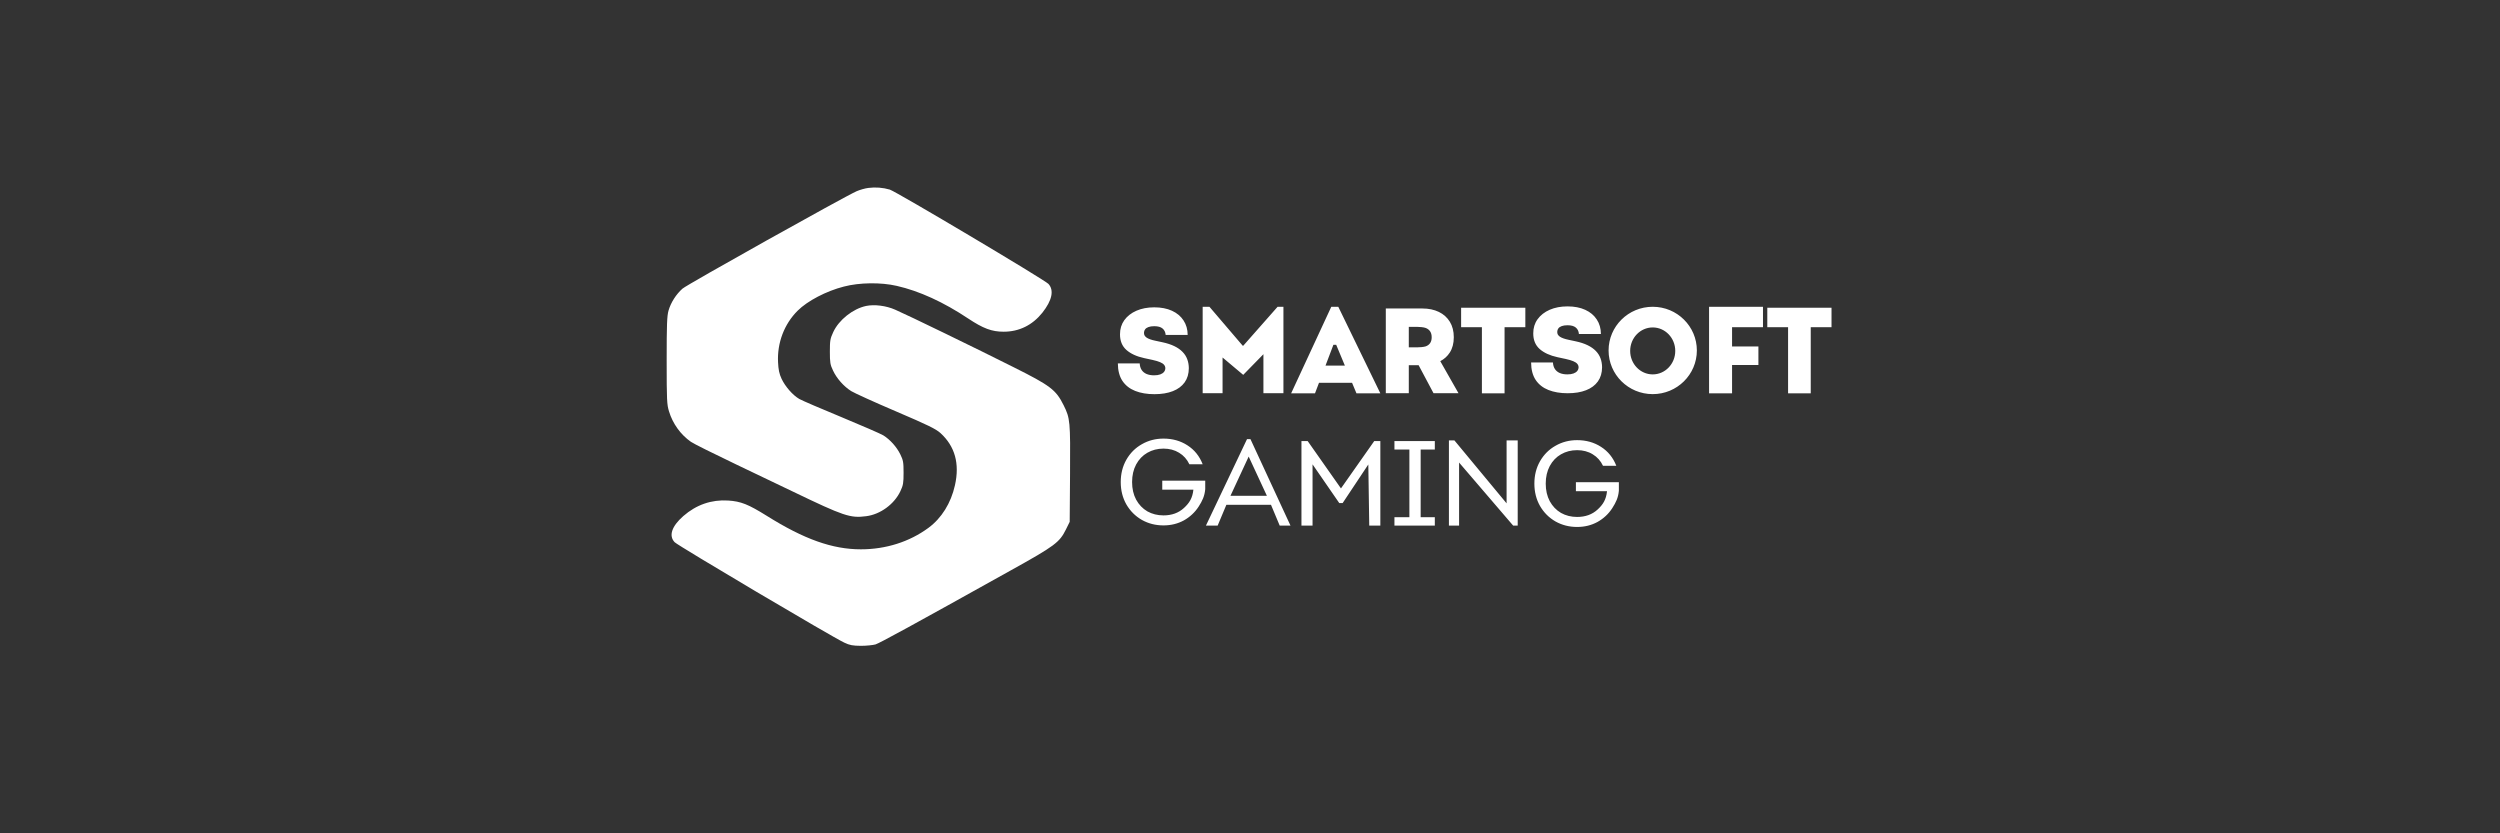
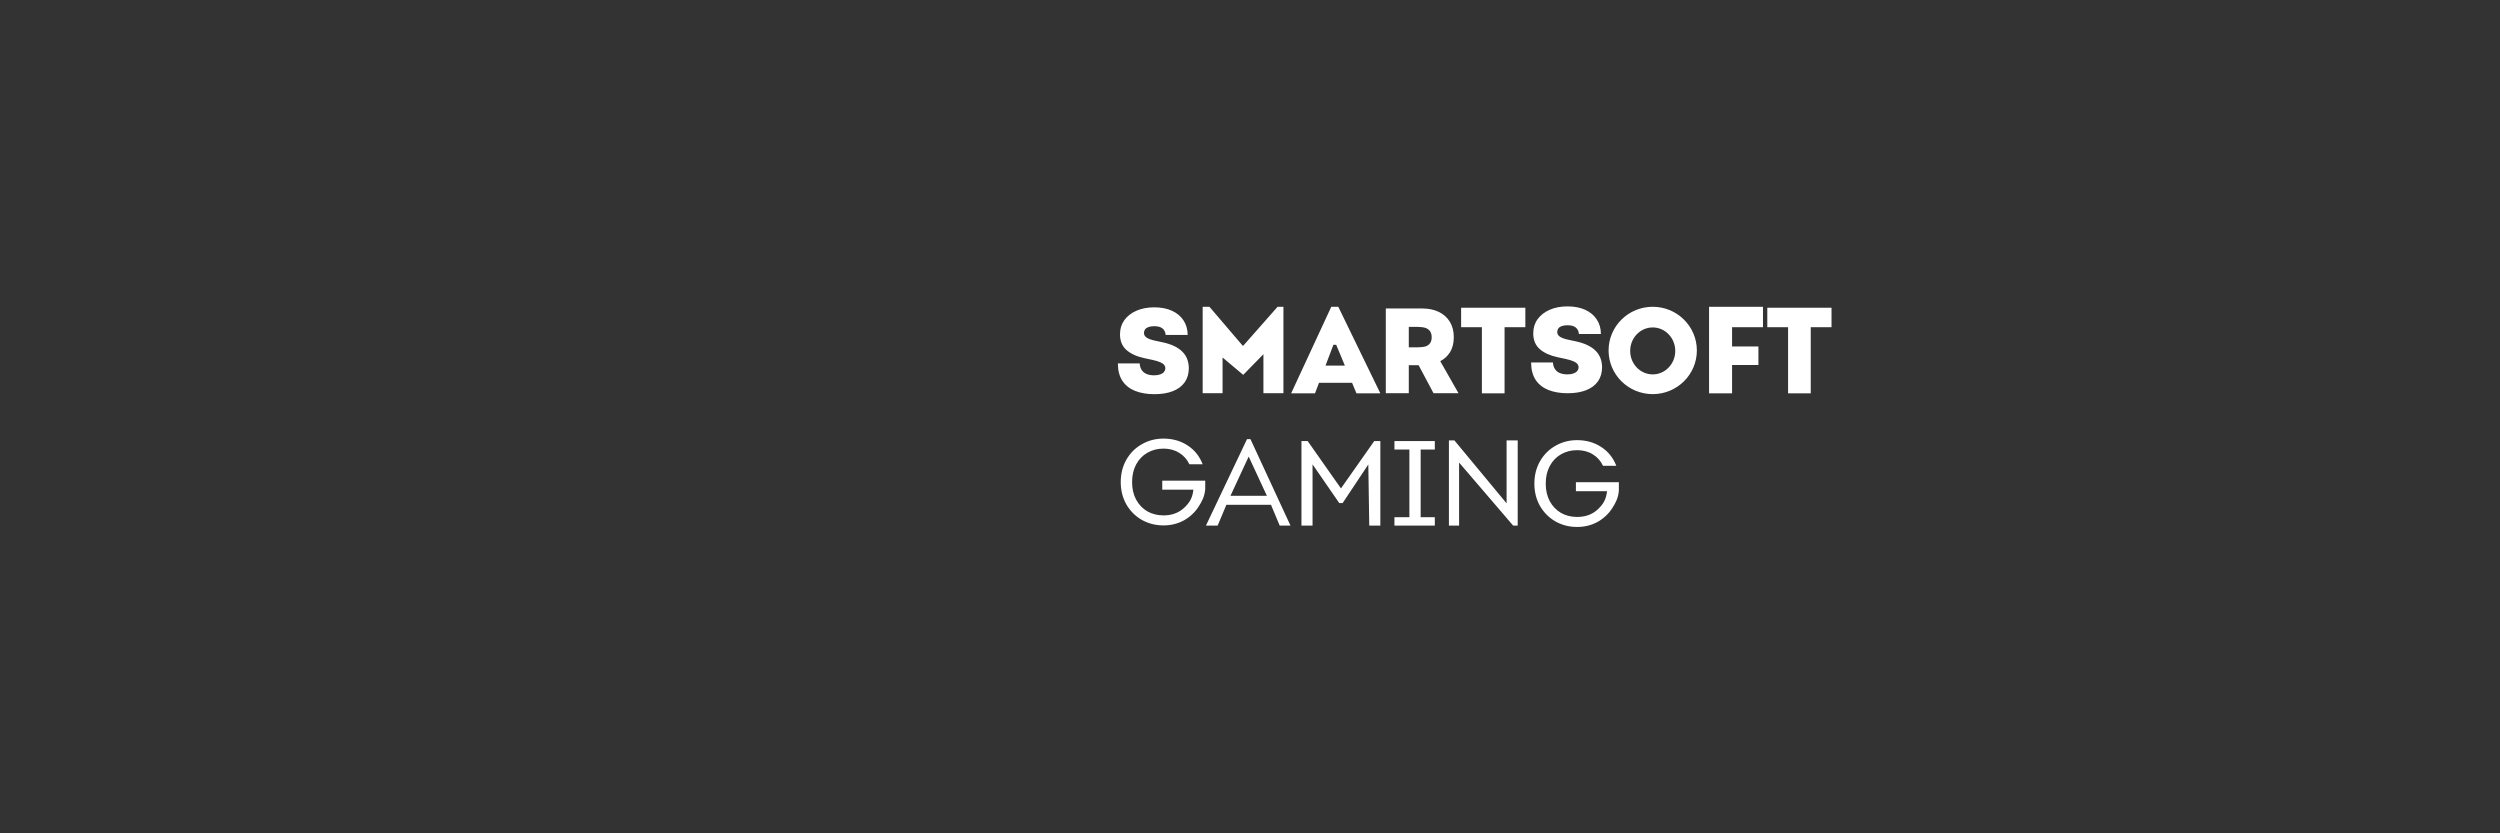
<svg xmlns="http://www.w3.org/2000/svg" width="360" height="120" viewBox="0 0 360 120" fill="none">
  <rect x="0" y="0" width="360" height="120" fill="#333333" stroke="none" />
  <path d="M227.104 63.381C228.405 63.381 229.553 63.704 230.55 64.349C231.558 64.993 232.291 65.901 232.748 67.073H230.831C230.491 66.358 229.999 65.808 229.354 65.421C228.71 65.022 227.959 64.823 227.104 64.823C226.248 64.823 225.475 65.022 224.783 65.421C224.103 65.808 223.564 66.37 223.165 67.108C222.778 67.835 222.585 68.68 222.585 69.641C222.585 70.602 222.778 71.445 223.165 72.172C223.564 72.899 224.103 73.462 224.783 73.86C225.475 74.247 226.248 74.44 227.104 74.44C228.299 74.44 229.284 74.083 230.058 73.368C230.831 72.653 231.282 71.956 231.411 70.737H226.93V69.436H233.117V70.667C233.023 71.675 232.706 72.331 232.167 73.175C231.628 74.007 230.919 74.669 230.04 75.161C229.161 75.642 228.182 75.882 227.104 75.882C225.967 75.882 224.93 75.618 223.992 75.091C223.054 74.552 222.31 73.807 221.759 72.857C221.22 71.908 220.95 70.836 220.95 69.641C220.95 68.445 221.22 67.372 221.759 66.423C222.31 65.462 223.054 64.718 223.992 64.19C224.93 63.651 225.967 63.381 227.104 63.381ZM185.831 75.689H184.278L183.023 72.692H176.597L175.341 75.689H173.653L179.571 63.233H180.065L185.831 75.689ZM193.098 70.332L197.888 63.517H198.77V75.689H197.172L197.037 66.883L193.341 72.442H192.854L189.007 66.865V75.689H187.409V63.517H188.308L193.098 70.332ZM206.614 64.733H204.575V74.472H206.614V75.689H200.799V74.472H202.952V64.733H200.799V63.517H206.614V64.733ZM216.949 72.481V63.416H218.55V75.689H217.896L210.108 66.606V75.689H208.645V63.416H209.433L216.949 72.481ZM167.54 63.158C168.841 63.158 169.99 63.48 170.986 64.125C171.994 64.77 172.726 65.678 173.184 66.851H171.268C170.928 66.136 170.436 65.584 169.791 65.197C169.146 64.799 168.396 64.6 167.54 64.6C166.685 64.6 165.911 64.799 165.22 65.197C164.54 65.584 164 66.147 163.602 66.886C163.215 67.612 163.021 68.456 163.021 69.417C163.021 70.378 163.215 71.222 163.602 71.949C164 72.676 164.54 73.238 165.22 73.637C165.911 74.023 166.685 74.217 167.54 74.217C168.736 74.217 169.721 73.859 170.494 73.144C171.268 72.43 171.719 71.733 171.848 70.514H167.365V69.213H173.553V70.443C173.459 71.451 173.143 72.107 172.604 72.951C172.064 73.783 171.355 74.445 170.477 74.938C169.597 75.418 168.618 75.658 167.54 75.658C166.403 75.658 165.365 75.395 164.428 74.867C163.49 74.328 162.746 73.584 162.195 72.635C161.656 71.685 161.387 70.613 161.387 69.417C161.387 68.222 161.656 67.149 162.195 66.199C162.746 65.238 163.49 64.494 164.428 63.967C165.365 63.428 166.403 63.158 167.54 63.158ZM177.188 71.392H182.431L179.81 65.744L177.188 71.392ZM166.213 44.256C167.197 44.256 168.049 44.42 168.768 44.75C169.486 45.08 170.04 45.544 170.429 46.144C170.822 46.739 171.02 47.435 171.024 48.233H167.856C167.825 47.837 167.675 47.527 167.409 47.305C167.147 47.083 166.749 46.972 166.213 46.972C165.871 46.972 165.591 47.013 165.373 47.097C165.159 47.176 165 47.285 164.896 47.424C164.793 47.563 164.739 47.722 164.735 47.9C164.727 48.047 164.754 48.18 164.813 48.299C164.877 48.414 164.975 48.52 165.11 48.615C165.245 48.707 165.418 48.79 165.629 48.865C165.839 48.941 166.089 49.008 166.379 49.067L167.38 49.282C168.055 49.425 168.633 49.613 169.113 49.848C169.594 50.082 169.986 50.358 170.292 50.676C170.598 50.989 170.822 51.342 170.965 51.735C171.112 52.128 171.187 52.557 171.191 53.022C171.187 53.823 170.987 54.503 170.59 55.059C170.193 55.614 169.625 56.037 168.887 56.327C168.152 56.617 167.269 56.762 166.236 56.762C165.176 56.762 164.251 56.605 163.461 56.291C162.675 55.977 162.064 55.496 161.627 54.845C161.194 54.19 160.976 53.351 160.972 52.331H164.116C164.136 52.704 164.23 53.018 164.396 53.273C164.563 53.526 164.797 53.719 165.099 53.85C165.404 53.981 165.768 54.046 166.188 54.046C166.542 54.046 166.838 54.002 167.076 53.915C167.314 53.828 167.495 53.707 167.618 53.552C167.741 53.397 167.805 53.22 167.809 53.022C167.805 52.835 167.743 52.672 167.624 52.533C167.509 52.39 167.318 52.264 167.052 52.152C166.786 52.037 166.427 51.93 165.975 51.831L164.76 51.568C163.68 51.334 162.827 50.943 162.204 50.395C161.585 49.844 161.277 49.091 161.281 48.139C161.277 47.364 161.484 46.687 161.9 46.107C162.321 45.524 162.903 45.07 163.646 44.744C164.392 44.419 165.248 44.256 166.213 44.256ZM237.991 44.176C241.502 44.176 244.347 46.992 244.348 50.465C244.348 53.938 241.502 56.754 237.991 56.754C234.481 56.754 231.635 53.938 231.635 50.465C231.635 46.992 234.481 44.176 237.991 44.176ZM198.77 56.644H195.332L194.696 55.12H189.937L189.359 56.644H185.922L191.705 44.176H192.715L198.77 56.644ZM219.649 47.114H216.657V56.644H213.394V47.114H210.401V44.312H219.649V47.114ZM253.87 47.115H249.417V49.888H253.211V52.556H249.417V56.644H246.105V44.176H253.87V47.115ZM263.739 47.114H260.747V56.644H257.483V47.114H254.491V44.312H263.739V47.114ZM225.721 44.12C226.705 44.12 227.557 44.285 228.275 44.614C228.994 44.944 229.548 45.408 229.938 46.008C230.331 46.603 230.528 47.301 230.532 48.099H227.364C227.333 47.702 227.184 47.392 226.918 47.17C226.656 46.948 226.257 46.836 225.721 46.836C225.379 46.836 225.099 46.878 224.881 46.961C224.666 47.04 224.508 47.15 224.404 47.289C224.301 47.428 224.248 47.586 224.244 47.765C224.236 47.911 224.262 48.045 224.321 48.164C224.385 48.279 224.484 48.384 224.619 48.48C224.754 48.571 224.926 48.654 225.137 48.73C225.347 48.805 225.598 48.873 225.888 48.933L226.888 49.147C227.563 49.289 228.141 49.479 228.621 49.713C229.101 49.947 229.494 50.223 229.8 50.54C230.106 50.854 230.33 51.208 230.473 51.601C230.62 51.994 230.695 52.422 230.699 52.887C230.695 53.689 230.495 54.368 230.098 54.924C229.701 55.48 229.133 55.903 228.395 56.192C227.66 56.482 226.776 56.627 225.744 56.627C224.684 56.627 223.759 56.47 222.969 56.156C222.183 55.843 221.571 55.36 221.135 54.709C220.702 54.054 220.484 53.216 220.479 52.196H223.624C223.644 52.569 223.738 52.883 223.904 53.137C224.071 53.391 224.306 53.584 224.607 53.715C224.913 53.846 225.277 53.911 225.697 53.911C226.05 53.911 226.346 53.867 226.584 53.78C226.822 53.693 227.003 53.572 227.126 53.417C227.249 53.262 227.312 53.085 227.316 52.887C227.312 52.7 227.251 52.537 227.132 52.398C227.017 52.256 226.826 52.129 226.561 52.018C226.295 51.902 225.935 51.795 225.482 51.695L224.268 51.434C223.188 51.199 222.336 50.809 221.713 50.261C221.094 49.709 220.785 48.956 220.789 48.003C220.785 47.229 220.992 46.552 221.409 45.973C221.83 45.389 222.412 44.934 223.154 44.608C223.901 44.283 224.756 44.12 225.721 44.12ZM178.956 49.789H179.024L183.974 44.176H184.814V56.619H181.932V51.006L179.024 53.981L176.049 51.48V56.619H173.184V44.176H174.159L178.956 49.789ZM204.82 44.422C205.726 44.422 206.518 44.587 207.197 44.917C207.876 45.246 208.404 45.721 208.781 46.34C209.158 46.959 209.347 47.702 209.347 48.567C209.347 49.441 209.152 50.177 208.763 50.776C208.427 51.298 207.973 51.709 207.399 52.008L210.022 56.619H206.425L204.283 52.593H202.867V56.619H199.556V44.422H204.82ZM237.991 47.151C236.199 47.151 234.745 48.665 234.745 50.532C234.745 52.4 236.199 53.913 237.991 53.913C239.784 53.913 241.237 52.4 241.237 50.532C241.237 48.665 239.784 47.151 237.991 47.151ZM190.875 52.643H193.661L192.413 49.653H192.008L190.875 52.643ZM202.867 50.02H204.034C204.423 50.02 205.026 49.972 205.3 49.877C205.577 49.778 205.79 49.621 205.937 49.407C206.087 49.193 206.163 48.913 206.163 48.567C206.163 48.218 206.087 47.934 205.937 47.716C205.79 47.494 205.578 47.331 205.3 47.227C205.026 47.12 204.423 47.066 204.034 47.066H202.867V50.02Z" fill="white" />
-   <path d="M114.194 70.796C121.506 74.317 122.449 74.637 124.724 74.334C126.762 74.081 128.783 72.598 129.659 70.728C130.063 69.87 130.114 69.549 130.114 68.067C130.114 66.568 130.064 66.281 129.643 65.422C129.12 64.361 128.194 63.317 127.2 62.693C126.846 62.474 124.134 61.295 121.169 60.065C118.221 58.852 115.491 57.673 115.104 57.454C114.143 56.898 113.065 55.651 112.543 54.539C112.206 53.815 112.089 53.225 112.038 52.148C111.903 49.368 112.931 46.655 114.868 44.734C116.266 43.336 118.996 41.905 121.522 41.265C123.78 40.675 126.846 40.641 129.12 41.163C132.388 41.904 135.875 43.505 139.413 45.863C141.569 47.295 142.816 47.767 144.518 47.767C146.758 47.767 148.662 46.824 150.094 45.038C151.509 43.252 151.812 41.787 150.97 40.877C150.36 40.252 129.052 27.585 128.126 27.299C127.149 27.012 126.054 26.928 125.043 27.062C124.588 27.113 123.83 27.332 123.358 27.534C121.538 28.343 98.935 40.976 98.274 41.567C97.365 42.376 96.606 43.555 96.269 44.718C96.05 45.493 96 46.672 96 51.911C96 57.655 96.034 58.262 96.337 59.239C96.876 61.025 98.022 62.592 99.487 63.619C99.858 63.889 102.823 65.354 106.058 66.904C109.275 68.437 112.948 70.189 114.194 70.796ZM123.965 93C124.757 93 125.701 92.899 126.071 92.798C126.695 92.595 131.21 90.135 145.528 82.15C151.93 78.596 152.571 78.107 153.497 76.237L154.036 75.143L154.087 68.253C154.137 60.638 154.104 60.25 153.16 58.347C152.048 56.123 151.273 55.533 145.916 52.855C140.66 50.21 130.737 45.391 128.918 44.6C127.587 44.01 125.902 43.808 124.706 44.06C122.819 44.465 120.798 46.066 119.989 47.817C119.551 48.761 119.501 49.031 119.501 50.631C119.501 52.198 119.552 52.518 119.956 53.36C120.478 54.489 121.506 55.651 122.584 56.325C123.022 56.595 125.903 57.909 128.985 59.223C133.669 61.227 134.73 61.75 135.421 62.356C137.51 64.26 138.217 66.753 137.51 69.887C136.937 72.447 135.589 74.62 133.686 76.019C130.956 78.023 127.57 79.102 123.965 79.102C119.871 79.102 115.795 77.652 110.421 74.283C107.742 72.615 106.698 72.194 104.845 72.076C102.453 71.925 100.263 72.683 98.393 74.317C96.725 75.783 96.269 77.148 97.145 78.074C97.62 78.581 119.871 91.753 121.59 92.545C122.365 92.915 122.786 92.983 123.965 93Z" fill="white" />
</svg>